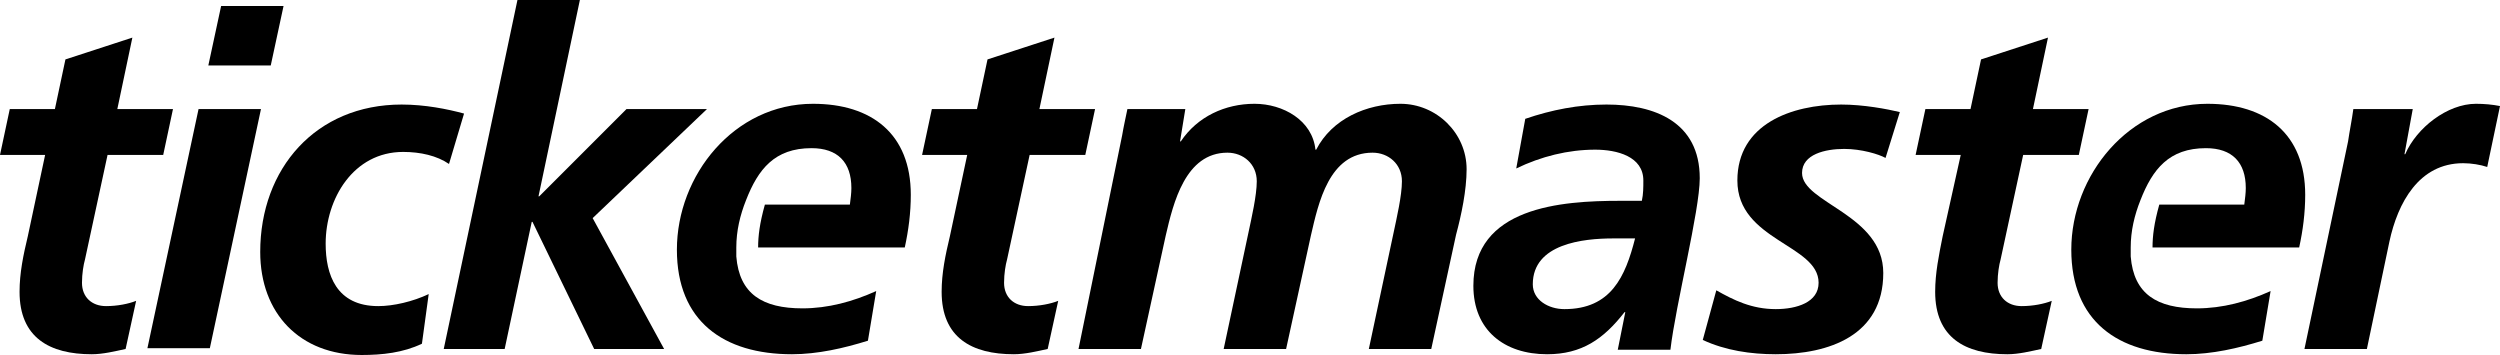
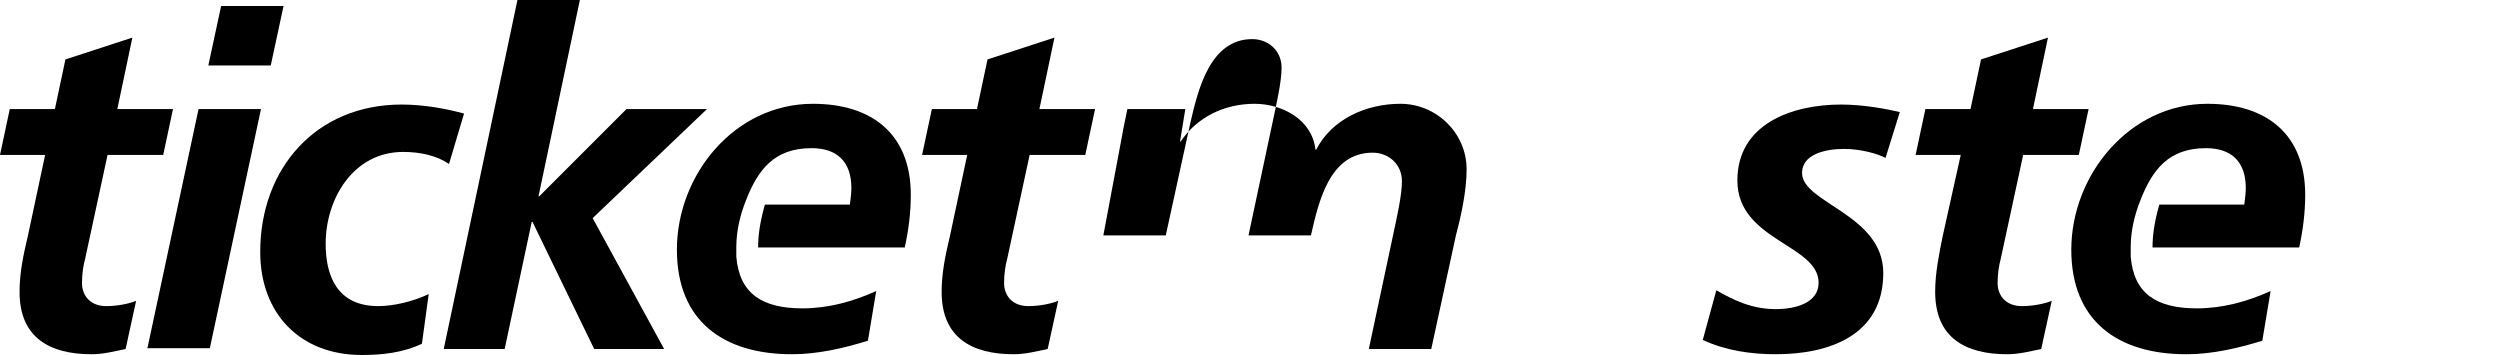
<svg xmlns="http://www.w3.org/2000/svg" fill="white" viewBox="0 0 332.4 47.2">
  <g>
    <path class="st0 single-letter" d="M1.3,14.5h6l1.4-6.6L17.6,5l-2,9.5H23l-1.3,6.1h-7.4l-3,13.9c-0.2,0.7-0.4,1.9-0.4,3.1 c0,1.9,1.3,3.1,3.2,3.1c1.5,0,3-0.3,4-0.7l-1.4,6.4c-1.4,0.3-3,0.7-4.5,0.7c-5.6,0-9.6-2.2-9.6-8.3c0-2.5,0.5-4.9,1.1-7.4L6,20.6 H0L1.3,14.5z" fill="#000000">
  </path>
    <g class="letters-group">
-       <path class="st0" d="M216.1,41.5H216c-2.8,3.6-5.7,5.6-10.3,5.6c-5.7,0-9.8-3.2-9.8-9.1c0-10.5,11.7-11.3,19.5-11.3h2.9 c0.2-0.9,0.2-1.8,0.2-2.7c0-3.2-3.5-4.1-6.4-4.1c-3.6,0-7.2,0.9-10.5,2.5l1.2-6.6c3.5-1.2,7.1-1.9,10.8-1.9 c6.4,0,12.4,2.3,12.4,9.8c0,4.3-3.2,16.8-3.9,22.8h-7L216.1,41.5 M208,41.1c6.2,0,8.1-4.3,9.4-9.4h-2.9c-4,0-10.7,0.7-10.7,6.1 C203.8,39.9,205.9,41.1,208,41.1z" fill="#000000">
-    </path>
      <path class="st0" d="M26.4,14.5h8.3l-6.8,31.8h-8.3L26.4,14.5 M29.4,0.8h8.3L36,8.7h-8.3L29.4,0.8z" fill="#000000">
   </path>
      <path class="st0" d="M59.7,21.8c-1.6-1.1-3.8-1.6-6.1-1.6c-6.6,0-10.3,6.2-10.3,12.2c0,4.1,1.4,8.3,7,8.3c2,0,4.6-0.6,6.7-1.6 l-0.9,6.6c-2.5,1.2-5.3,1.5-8,1.5c-8.2,0-13.5-5.5-13.5-13.7c0-11.1,7.4-19.6,18.8-19.6c3.1,0,6.1,0.6,8.3,1.2L59.7,21.8z" fill="#000000">
   </path>
      <polygon class="st0" points="68.8,0 77.1,0 71.6,26.1 71.7,26.1 83.3,14.5 94,14.5 78.8,29 88.3,46.4 79,46.4 70.8,29.5 70.7,29.5 67.1,46.4 59,46.4    " fill="#000000">
   </polygon>
      <path class="st0" d="M123.9,14.5h6l1.4-6.6l8.9-2.9l-2,9.5h7.4l-1.3,6.1h-7.4l-3,13.9c-0.2,0.7-0.4,1.9-0.4,3.1 c0,1.9,1.3,3.1,3.2,3.1c1.5,0,3-0.3,4-0.7l-1.4,6.4c-1.4,0.3-3,0.7-4.5,0.7c-5.6,0-9.6-2.2-9.6-8.3c0-2.5,0.5-4.9,1.1-7.4 l2.3-10.8h-6L123.9,14.5z" fill="#000000">
   </path>
      <path class="st0" d="M121.1,25.9c0-8.1-5.2-12.1-13-12.1C97.6,13.8,90,23.3,90,33.2c0,9.5,6.2,13.9,15.3,13.9 c3.4,0,6.9-0.8,10.1-1.8l1.1-6.6c-3.1,1.4-6.4,2.3-9.8,2.3c-5.3,0-8.4-1.9-8.8-6.9l0,0c0-0.3,0-0.6,0-0.9c0-0.1,0-0.1,0-0.2v-0.1 l0,0c0-2.2,0.5-4.3,1.3-6.3l0,0c1.6-4.1,3.8-6.9,8.7-6.9c3.5,0,5.3,1.9,5.3,5.3c0,0.7-0.1,1.4-0.2,2.2h-11.3 c-0.7,2.5-0.9,4.2-0.9,5.7h19.5C120.8,30.6,121.1,28.3,121.1,25.9z" fill="#000000">
   </path>
-       <path class="st0" d="M149.2,18c0.2-1.2,0.5-2.5,0.7-3.5h7.7l-0.7,4.3h0.1c2.2-3.3,5.9-5,9.8-5c3.8,0,7.7,2.2,8.1,6.1h0.1 c2.1-4.1,6.7-6.1,11.2-6.1c4.8,0,8.8,3.9,8.8,8.7c0,2.8-0.7,6.1-1.4,8.7l-3.3,15.2H182l3.3-15.5c0.4-1.9,1.1-4.9,1.1-6.8 c0-2.3-1.8-3.8-3.9-3.8c-5.8,0-7.2,6.7-8.2,11L171,46.4h-8.3l3.3-15.5c0.4-1.9,1.1-4.9,1.1-6.8c0-2.3-1.8-3.8-3.9-3.8 c-5.6,0-7.2,6.7-8.2,11l-3.3,15.1h-8.3L149.2,18z" fill="#000000">
+       <path class="st0" d="M149.2,18c0.2-1.2,0.5-2.5,0.7-3.5h7.7l-0.7,4.3h0.1c2.2-3.3,5.9-5,9.8-5c3.8,0,7.7,2.2,8.1,6.1h0.1 c2.1-4.1,6.7-6.1,11.2-6.1c4.8,0,8.8,3.9,8.8,8.7c0,2.8-0.7,6.1-1.4,8.7l-3.3,15.2H182l3.3-15.5c0.4-1.9,1.1-4.9,1.1-6.8 c0-2.3-1.8-3.8-3.9-3.8c-5.8,0-7.2,6.7-8.2,11h-8.3l3.3-15.5c0.4-1.9,1.1-4.9,1.1-6.8c0-2.3-1.8-3.8-3.9-3.8 c-5.6,0-7.2,6.7-8.2,11l-3.3,15.1h-8.3L149.2,18z" fill="#000000">
   </path>
      <path class="st0" d="M250.7,21c-0.9-0.5-3.2-1.2-5.5-1.2c-2.5,0-5.6,0.7-5.6,3.2c0,4,10.8,5.5,10.8,13.3 c0,8.3-7.2,10.8-14.3,10.8c-3.3,0-6.7-0.5-9.7-1.9l1.8-6.6c2.3,1.3,4.7,2.5,7.9,2.5c2.8,0,5.7-0.9,5.7-3.5 c0-5.1-10.8-5.6-10.8-13.6c0-7.5,7.2-10.1,13.8-10.1c3,0,6.1,0.6,7.8,1L250.7,21z" fill="#000000">
   </path>
      <path class="st0" d="M256,14.5h6l1.4-6.6l8.9-2.9l-2,9.5h7.4l-1.3,6.1H269l-3,13.9c-0.2,0.7-0.4,1.9-0.4,3.1 c0,1.9,1.3,3.1,3.2,3.1c1.5,0,3-0.3,4-0.7l-1.4,6.4c-1.4,0.3-3,0.7-4.5,0.7c-5.6,0-9.6-2.2-9.6-8.3c0-2.5,0.5-4.9,1-7.4l2.4-10.8 h-6L256,14.5z" fill="#000000">
-    </path>
-       <path class="st0" d="M312.2,18.8c0.2-1.4,0.5-2.8,0.7-4.3h7.9l-1.1,6h0.1c1.5-3.5,5.6-6.7,9.4-6.7c1.1,0,2.2,0.1,3.2,0.3 l-1.7,8.1c-0.9-0.3-2.1-0.5-3.2-0.5c-5.9,0-8.7,5.3-9.8,10.4l-3,14.3h-8.3L312.2,18.8z" fill="#000000">
   </path>
      <path class="st0" d="M306.5,25.9c0-8.1-5.2-12.1-13-12.1c-10.4,0-18.1,9.5-18.1,19.4c0,9.5,6.2,13.9,15.3,13.9 c3.4,0,6.9-0.8,10.1-1.8l1.1-6.6c-3.1,1.4-6.4,2.3-9.8,2.3c-5.3,0-8.4-1.9-8.8-6.9l0,0c0-0.3,0-0.6,0-0.9c0-0.1,0-0.1,0-0.2v-0.1 l0,0c0-2.2,0.5-4.3,1.3-6.3l0,0c1.6-4.1,3.8-6.9,8.7-6.9c3.5,0,5.3,1.9,5.3,5.3c0,0.7-0.1,1.4-0.2,2.2h-11.3 c-0.7,2.5-0.9,4.2-0.9,5.7h19.5C306.2,30.6,306.5,28.3,306.5,25.9z" fill="#000000">
   </path>
    </g>
  </g>
</svg>